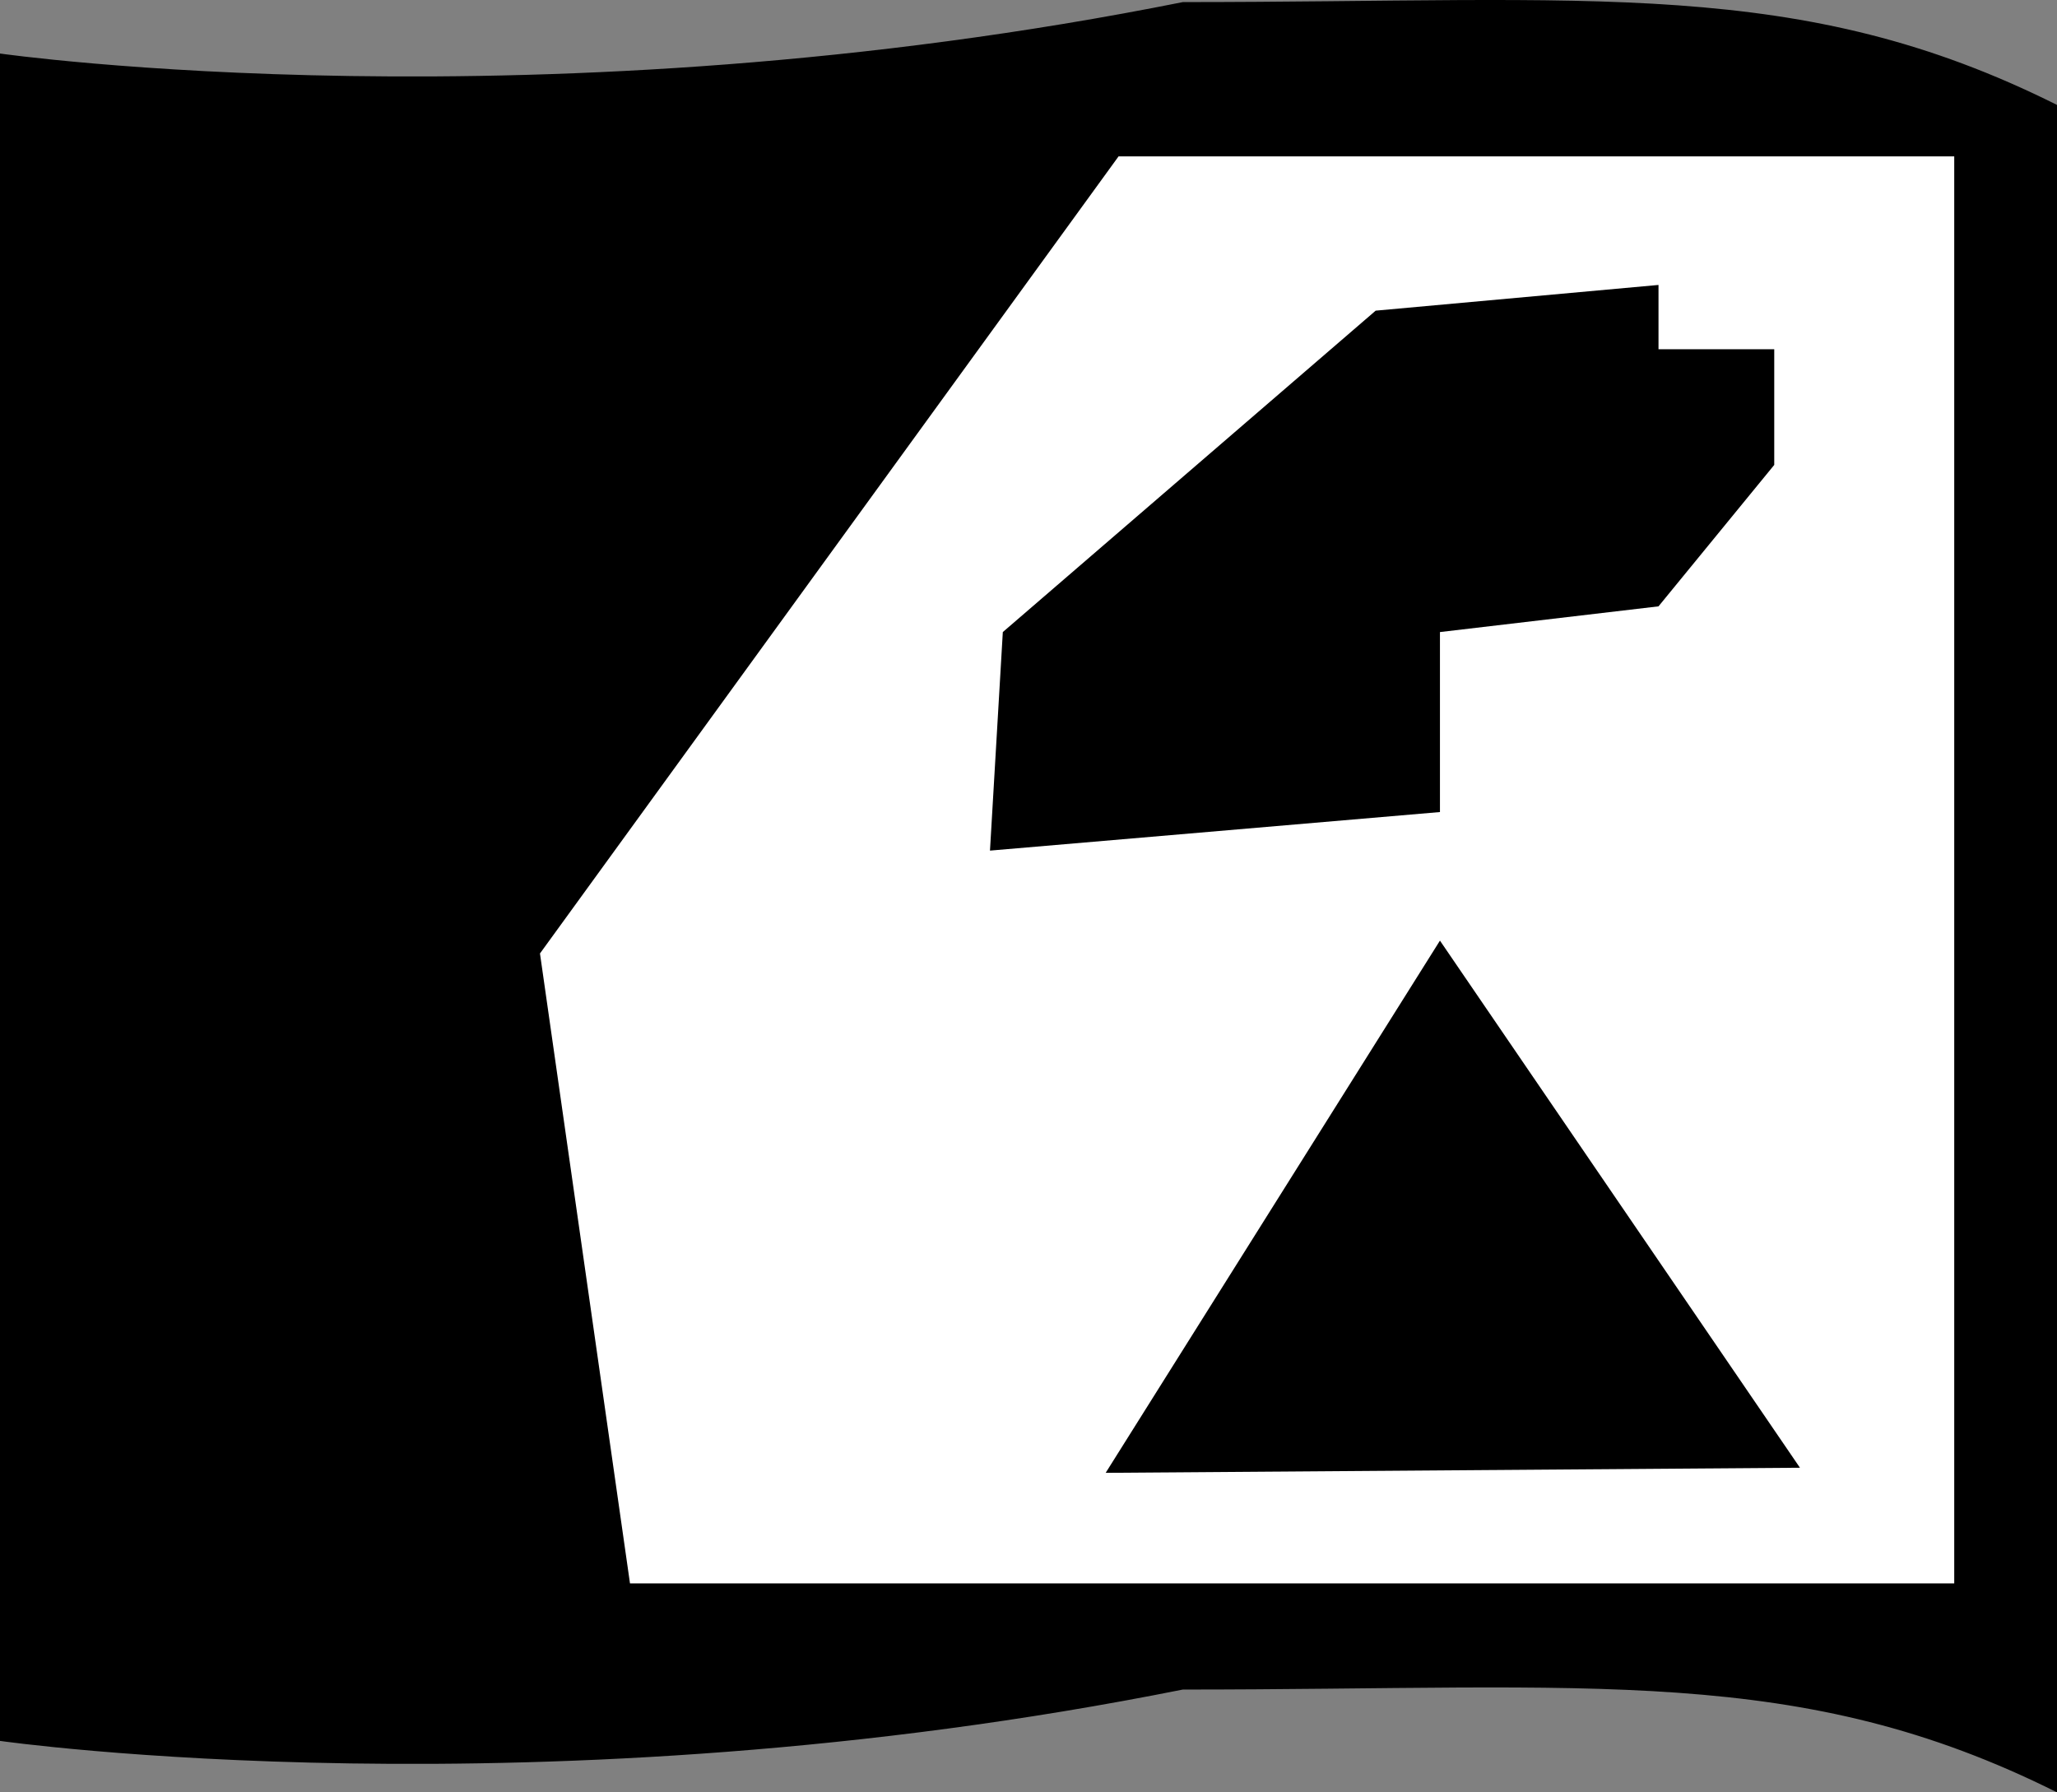
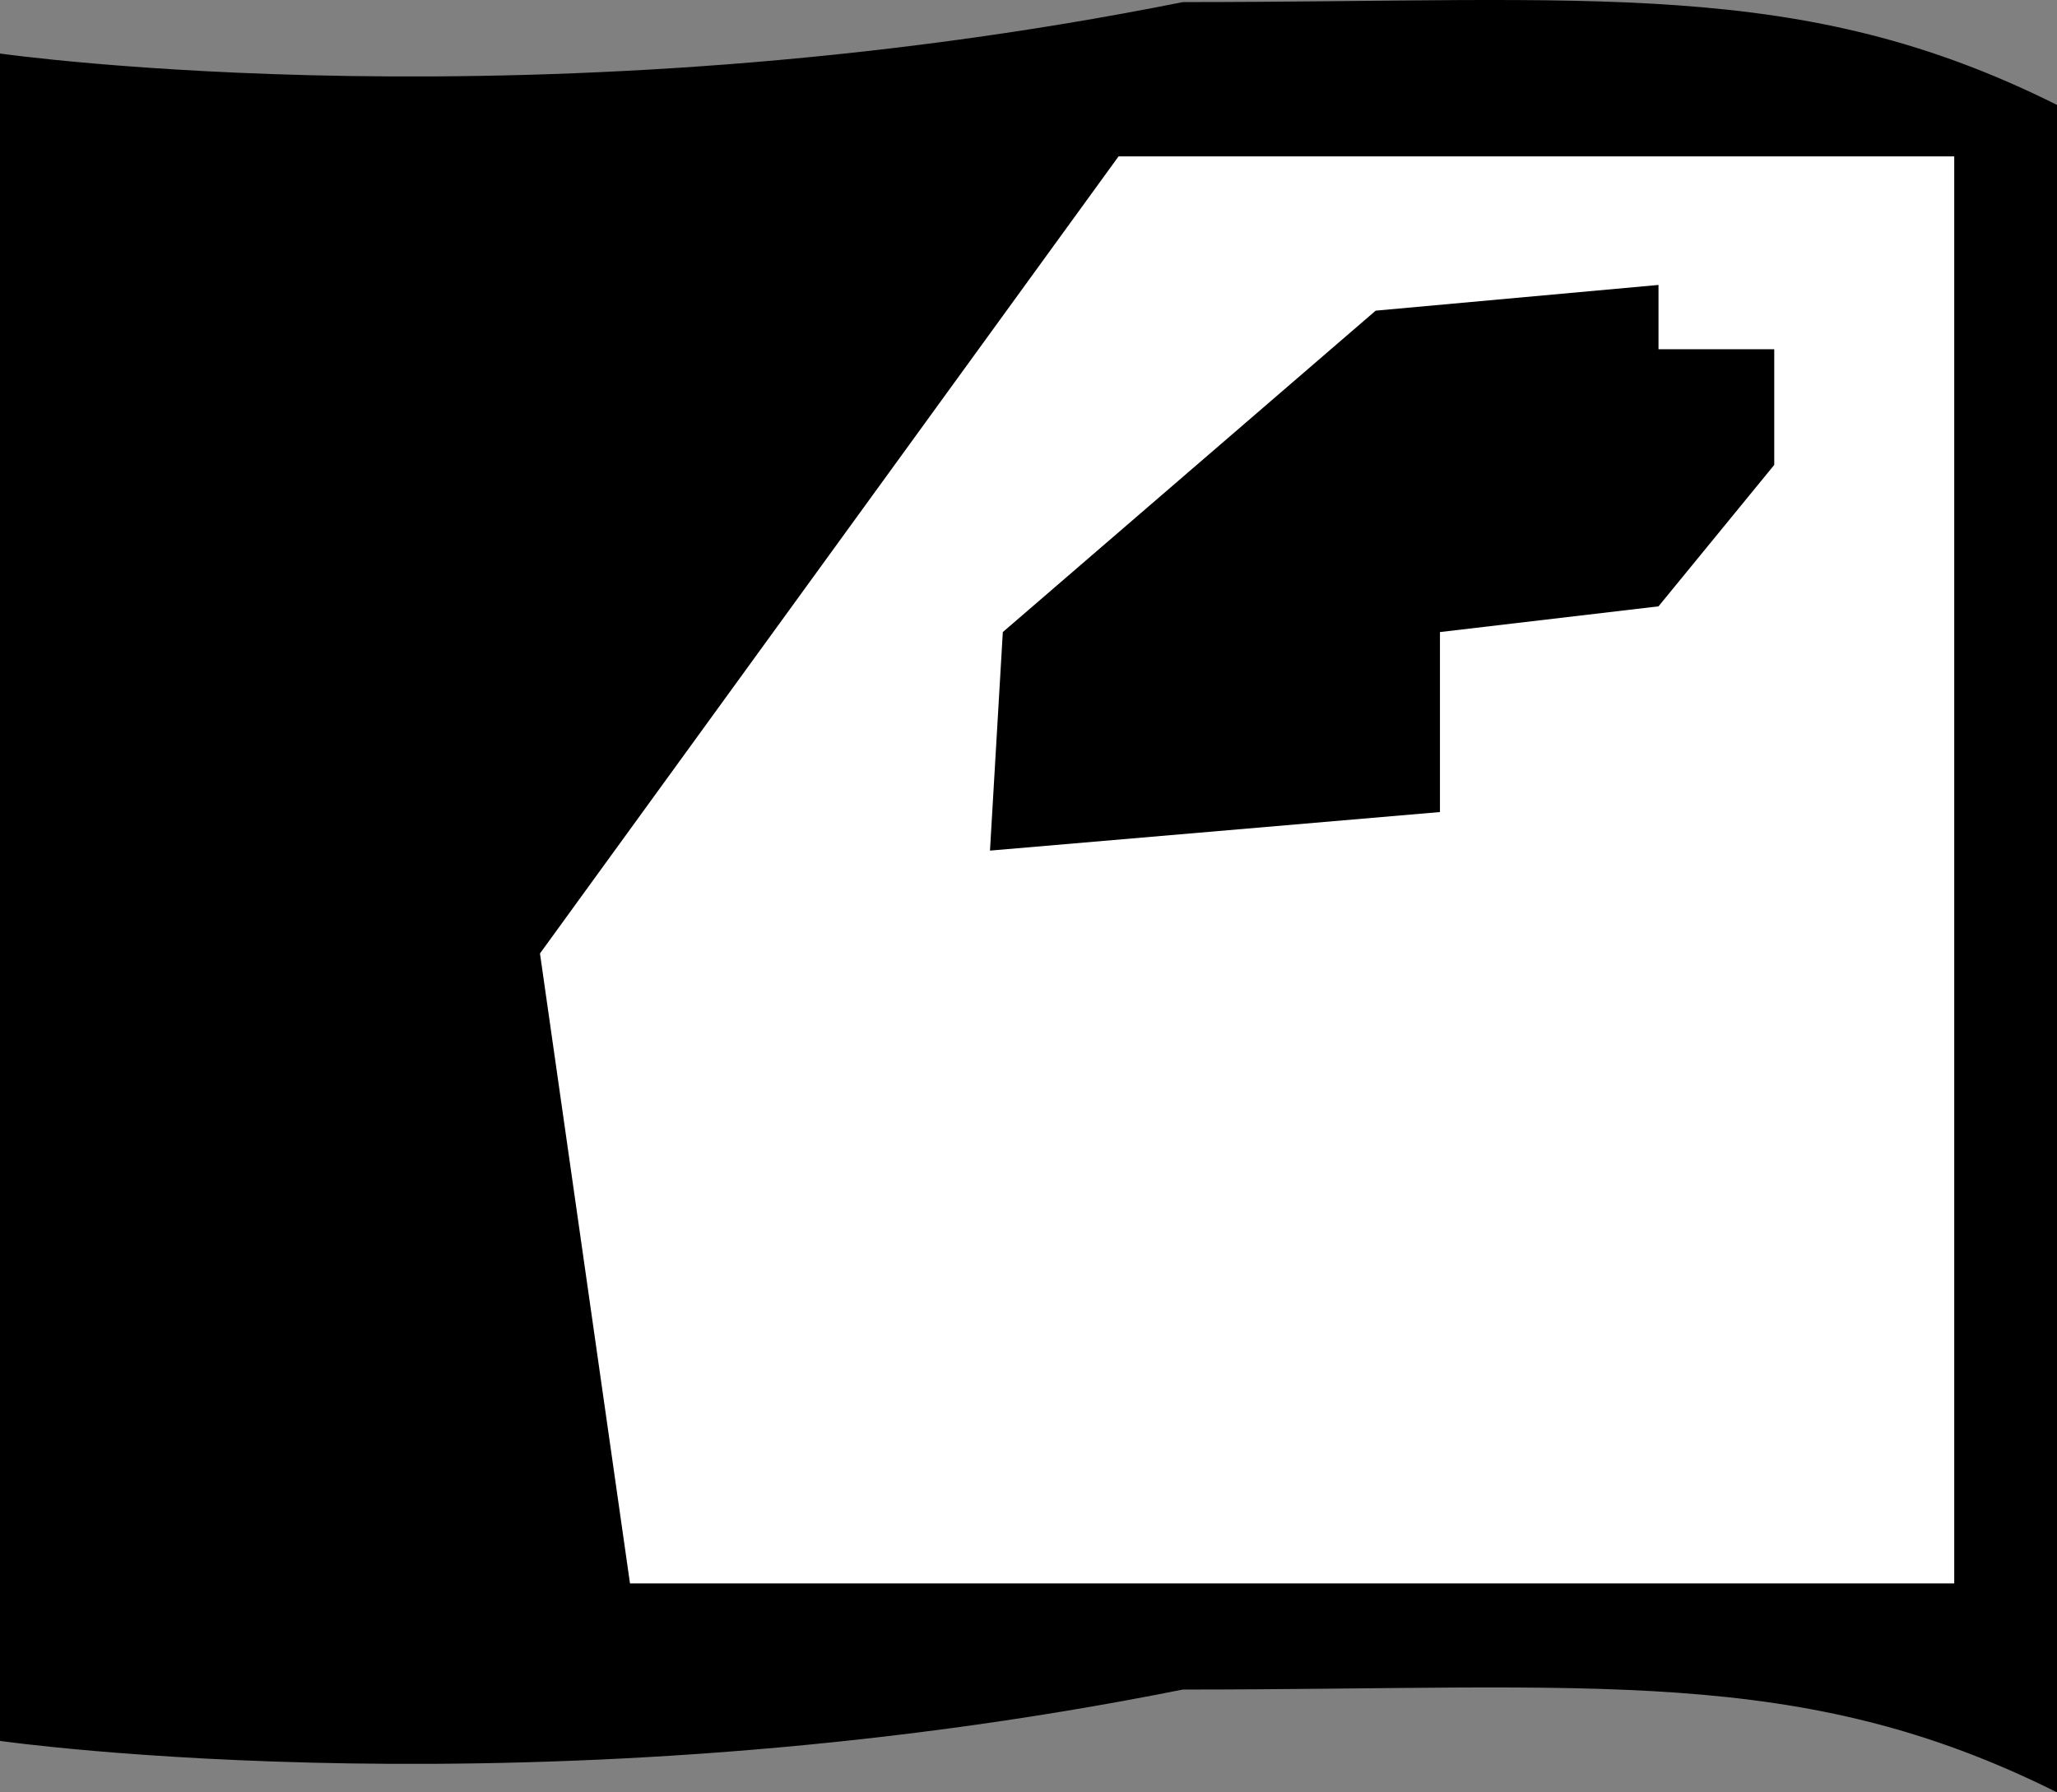
<svg xmlns="http://www.w3.org/2000/svg" version="1.1" id="Layer_1" x="0px" y="0px" width="82.627px" height="72px" viewBox="0 0 82.627 72" enable-background="new 0 0 82.627 72" xml:space="preserve">
  <rect x="0" y="0" width="82.627" height="72" fill="#808080" stroke="none" />
  <path d="M0,69.932c0,0,21.69,3.101,47.513-2.063c16.525,0,24.789-1.033,35.117,4.131V4.216C72.302-0.948,64.038,0.084,47.513,0.084  C21.69,5.249,0,2.15,0,2.15V69.932z" />
  <polygon fill="#FFFFFF" points="78.499,6.282 44.931,6.282 21.69,38.301 25.306,63.605 78.499,63.605 " />
-   <polygon points="44.413,59.164 57.841,37.785 72.302,58.959 " />
  <polygon points="55.259,12.479 40.282,25.39 39.766,34.169 57.841,32.62 57.841,25.39 66.62,24.357 71.269,18.676 71.269,14.028   66.62,14.028 66.62,11.446 " />
</svg>